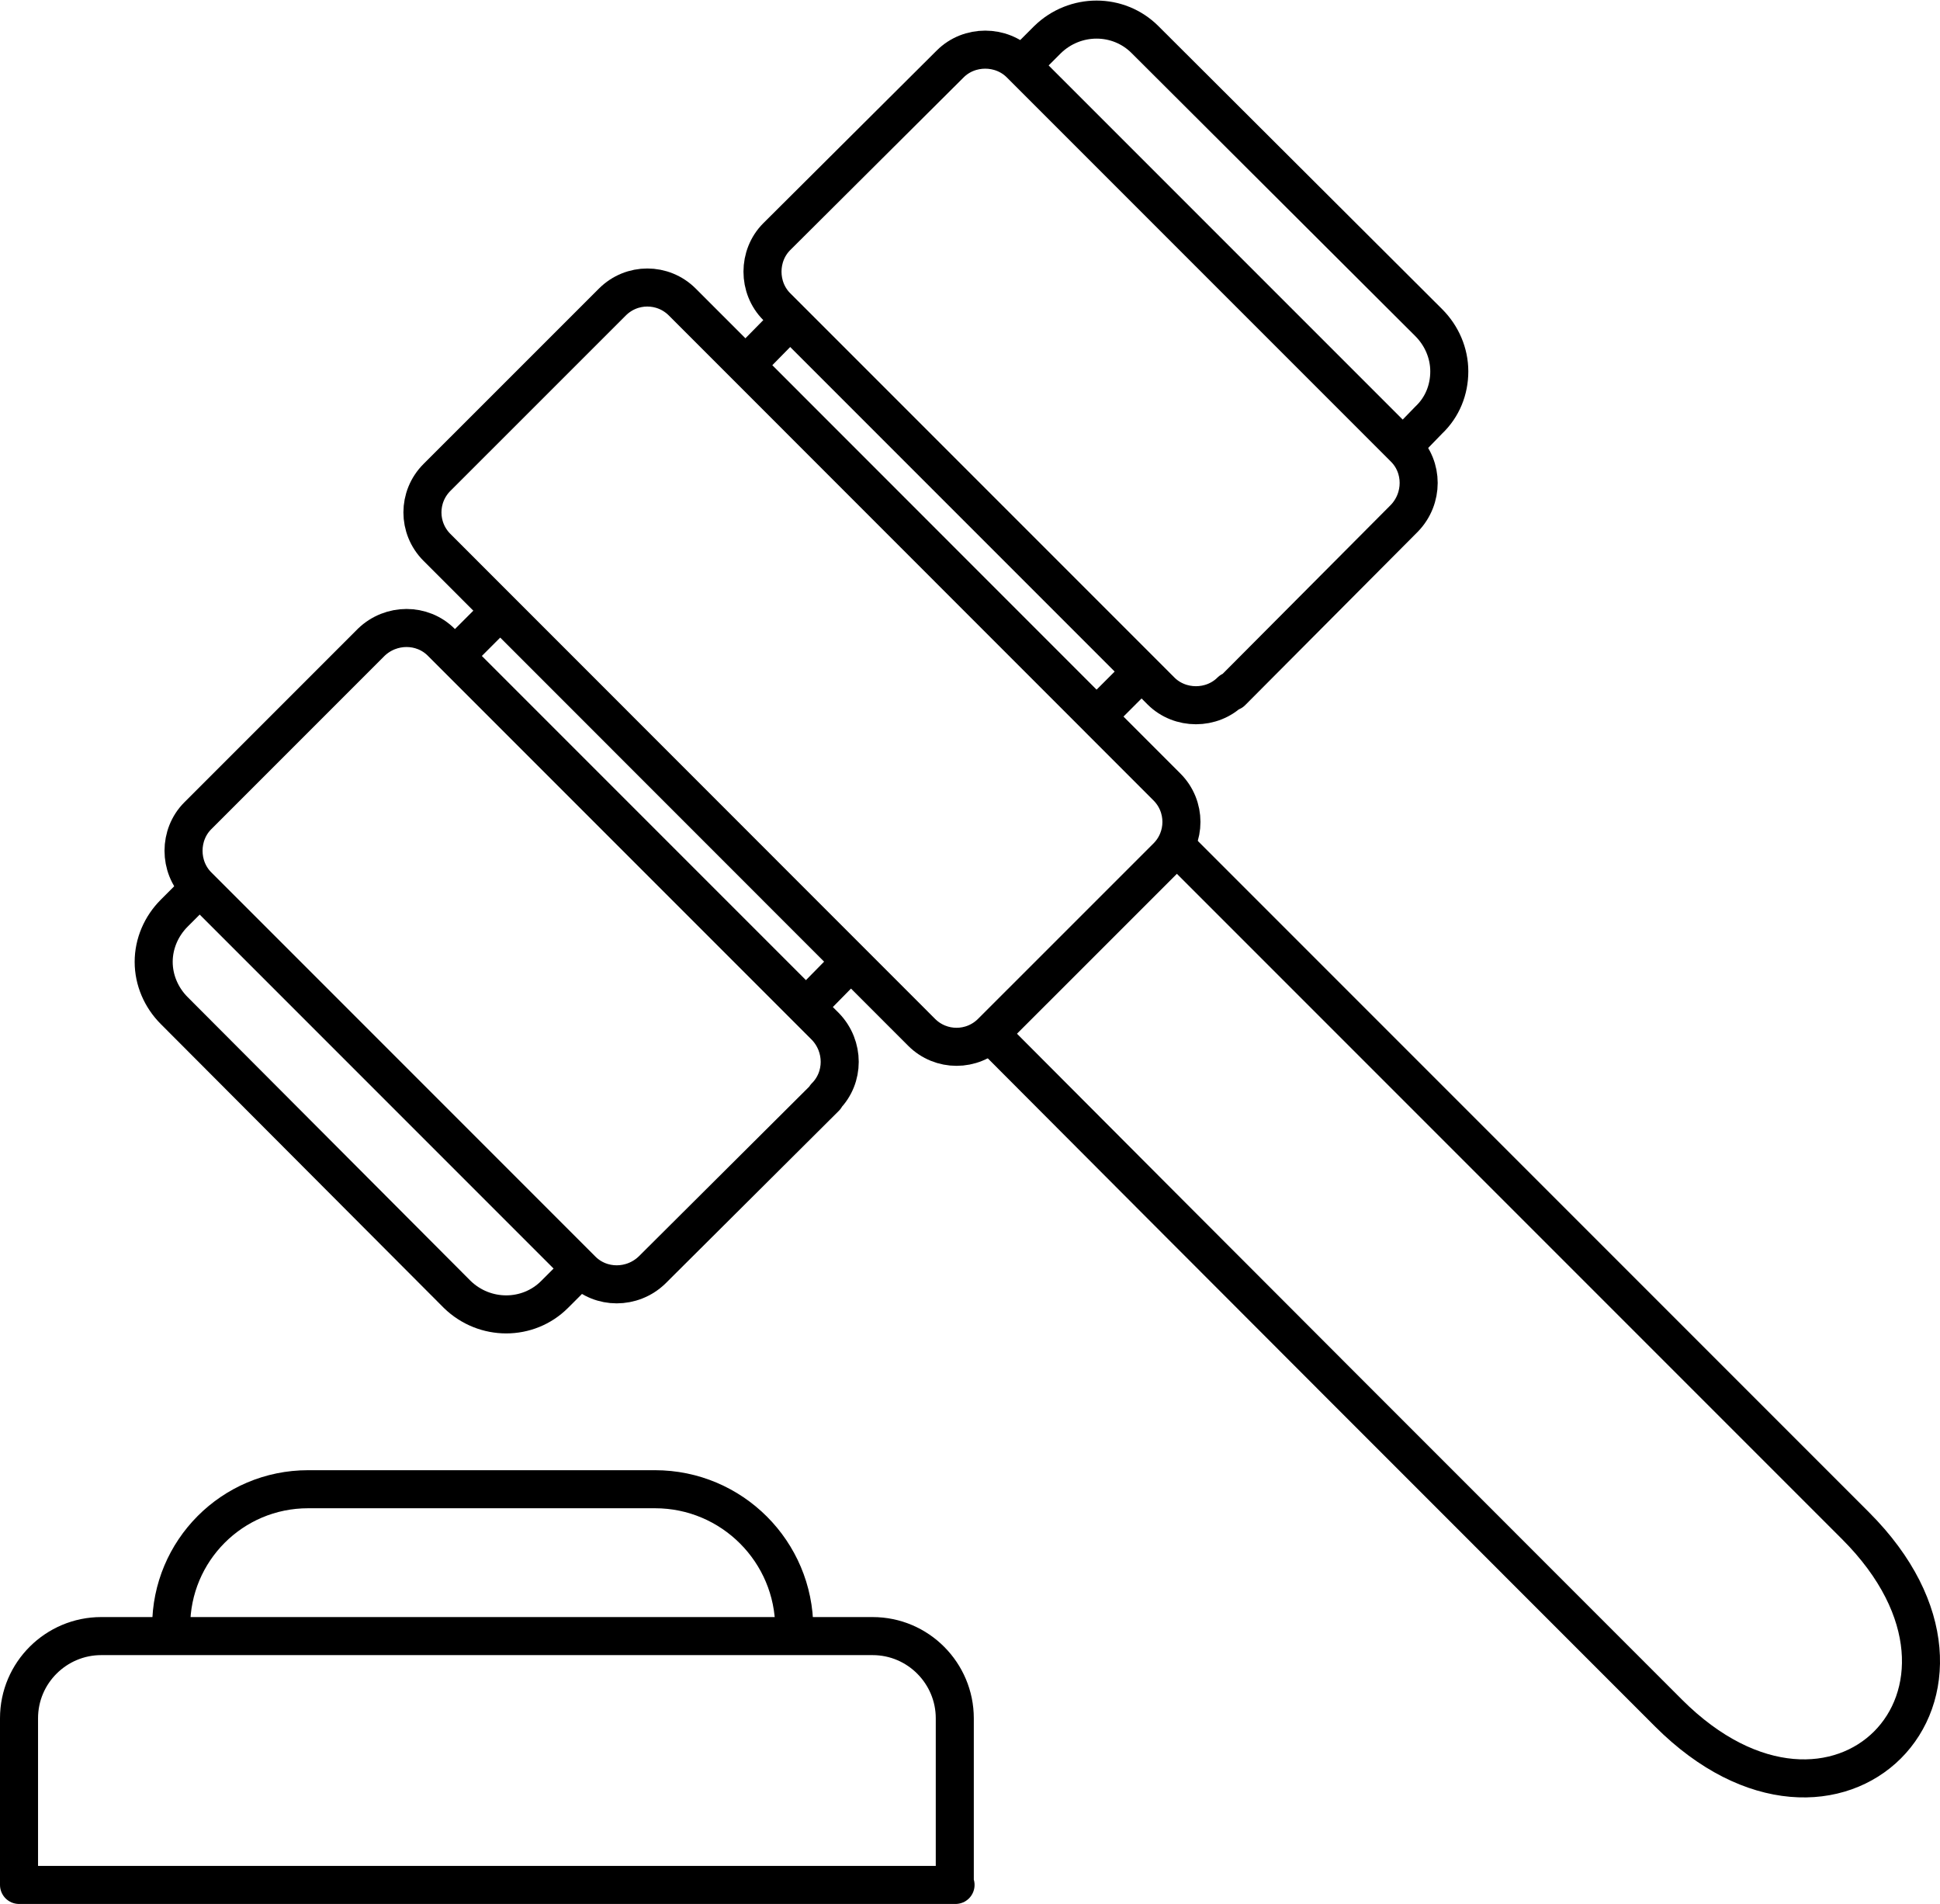
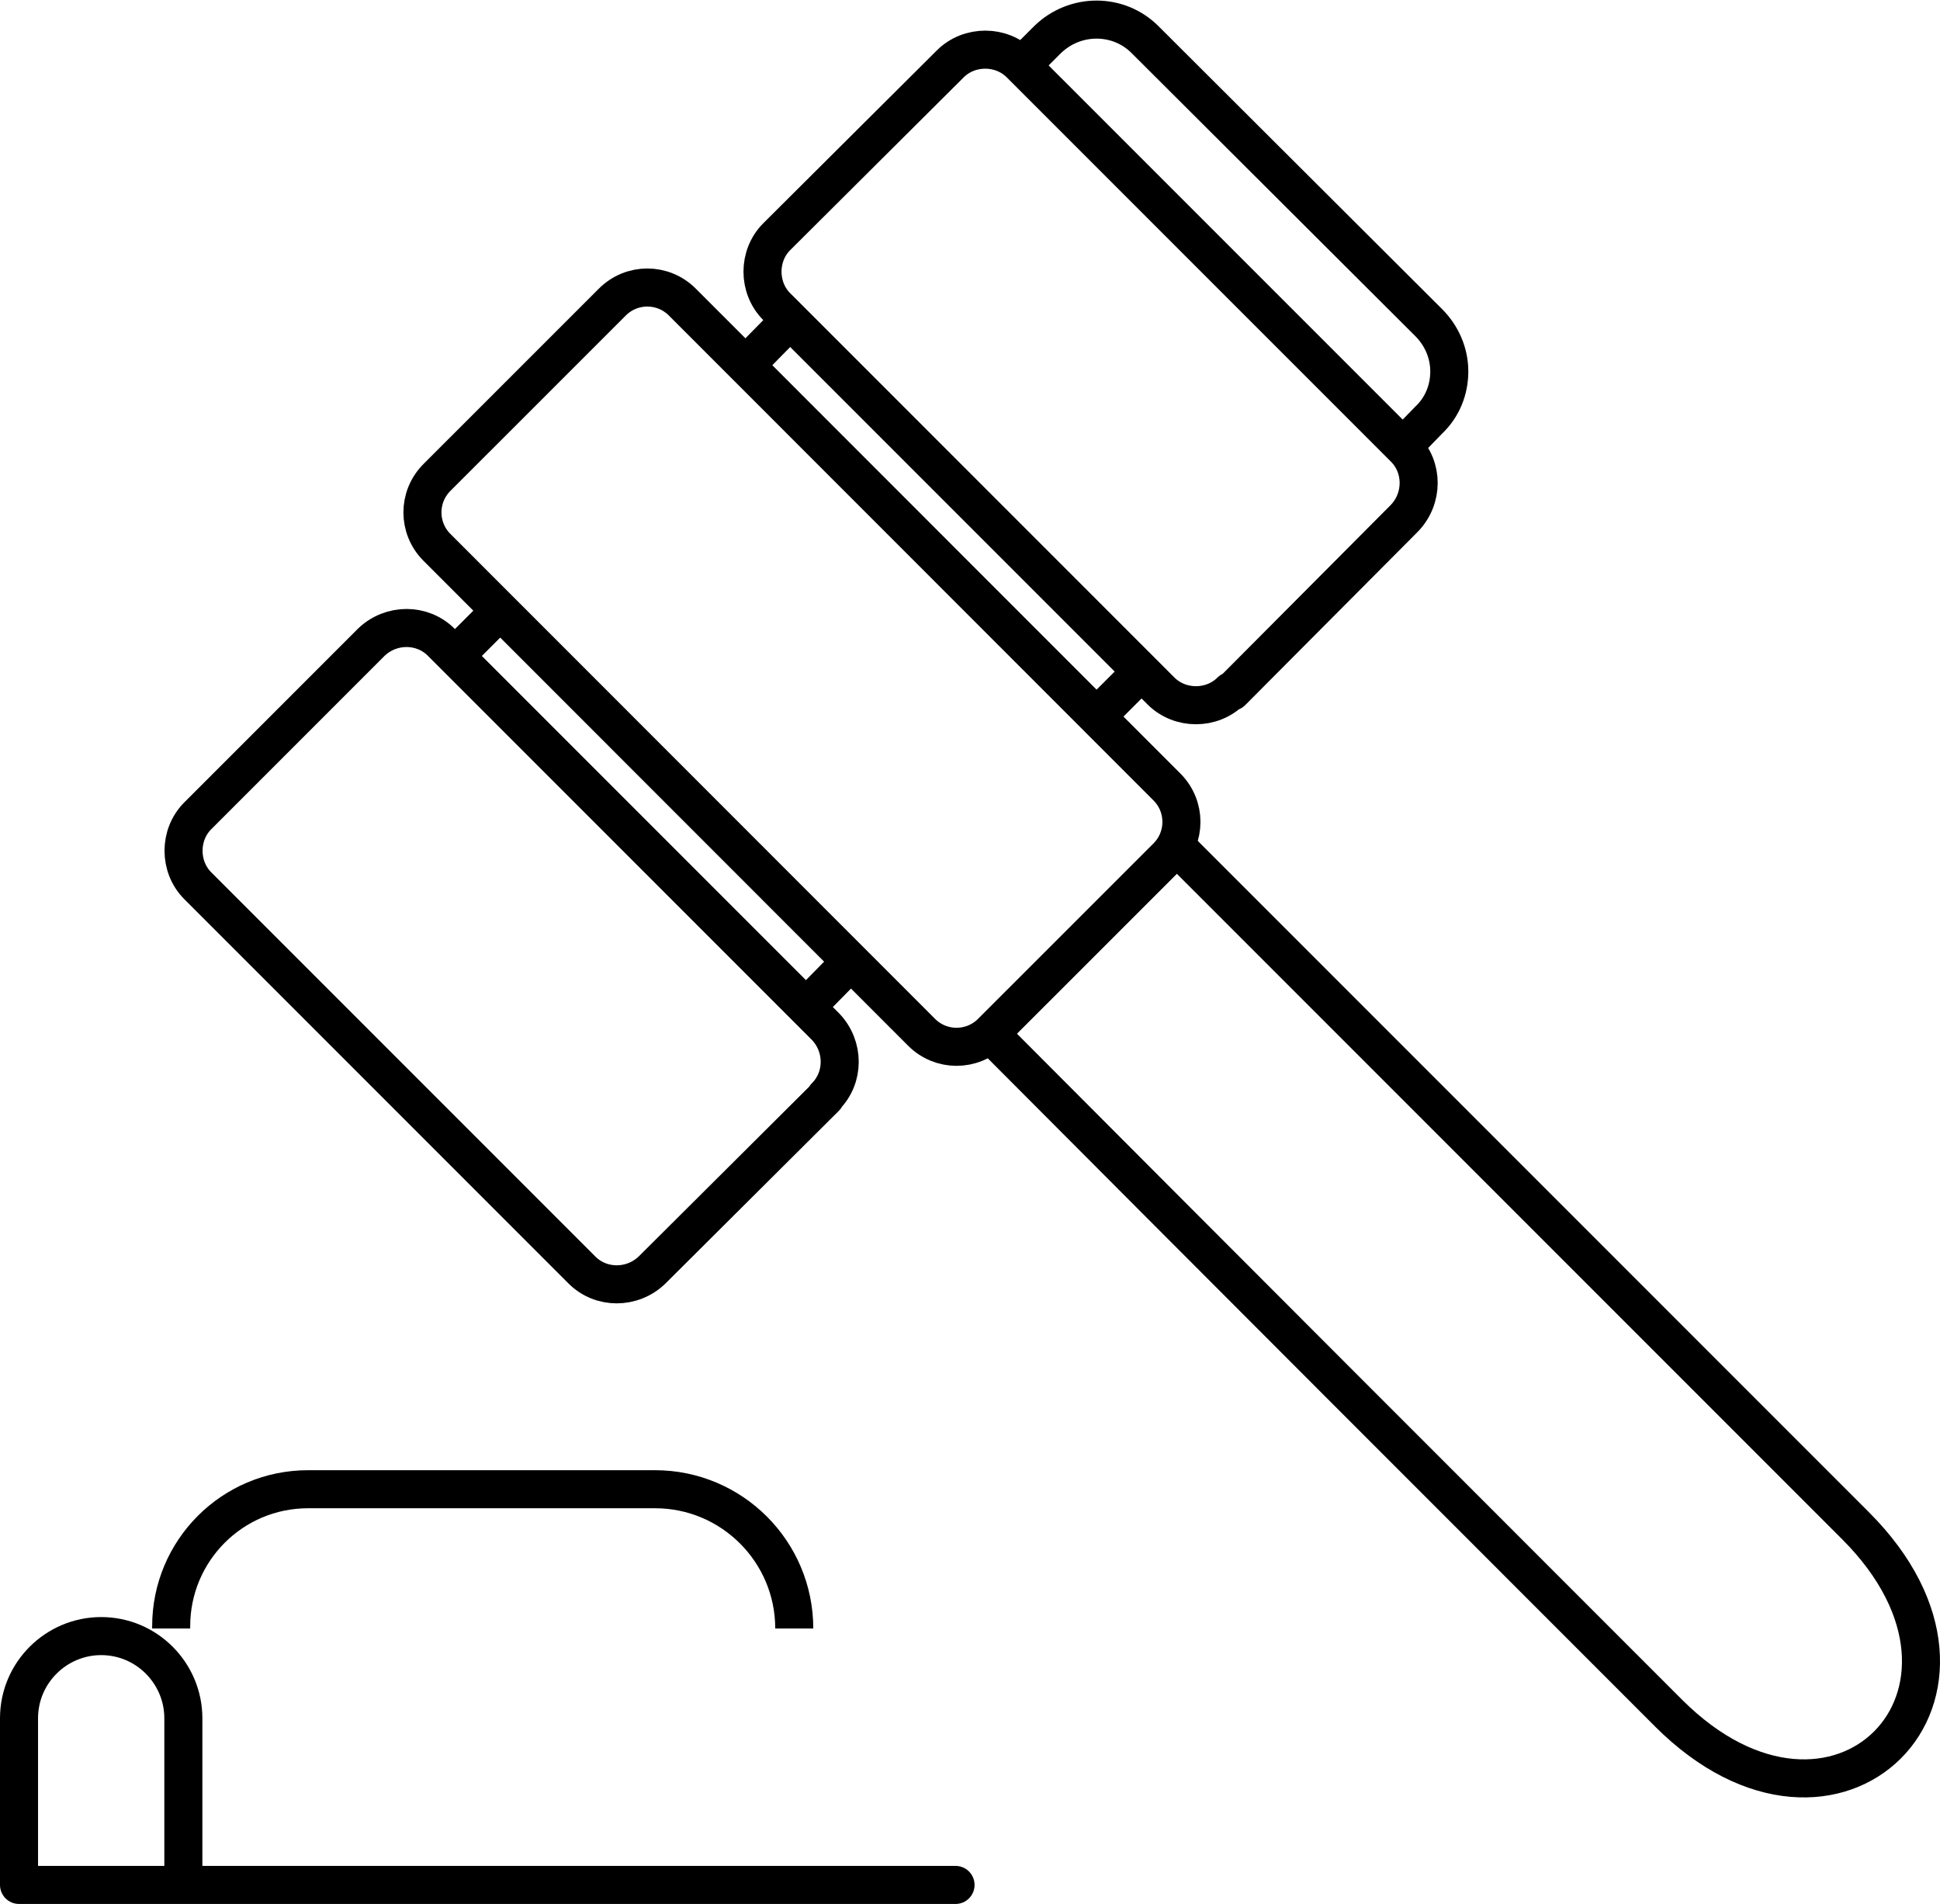
<svg xmlns="http://www.w3.org/2000/svg" id="Layer_2" viewBox="0 0 25.5 25.02">
  <defs>
    <style>.cls-1{fill:none;stroke:#000;stroke-linejoin:round;stroke-width:.5px;}</style>
  </defs>
  <g id="Layer_1-2">
    <g>
      <g>
        <g>
          <path class="cls-1" d="M8.91,3.61h3.26c.36,0,.65,.29,.65,.65V13.27c0,.36-.29,.65-.65,.65h-3.26c-.36,0-.65-.29-.65-.65V4.26c0-.36,.29-.65,.65-.65Z" transform="translate(-3.11 10.02) rotate(-44.99)" />
          <path class="cls-1" d="M16.18,9.08c-.25,.25-.67,.25-.92,0l-5.05-5.05c-.25-.25-.25-.67,0-.92L12.49,.84c.25-.25,.67-.25,.92,0l5.05,5.05c.25,.25,.25,.66,0,.92l-2.27,2.28Z" />
          <path class="cls-1" d="M13.43,.86l.34-.34c.36-.35,.93-.35,1.28,0l3.73,3.72c.17,.17,.27,.4,.27,.64s-.09,.47-.27,.64l-.34,.35" />
          <path class="cls-1" d="M10.85,14.41c.25-.25,.25-.66,0-.92l-5.05-5.05c-.25-.25-.66-.25-.92,0l-2.28,2.28c-.25,.25-.25,.67,0,.92l5.05,5.05c.25,.25,.66,.25,.92,0l2.28-2.27Z" />
-           <path class="cls-1" d="M2.63,11.66l-.34,.34c-.17,.17-.27,.4-.27,.64s.1,.47,.27,.64l3.72,3.73c.36,.35,.93,.35,1.28,0l.34-.34" />
          <line class="cls-1" x1="5.98" y1="8.62" x2="6.58" y2="8.02" />
          <line class="cls-1" x1="9.8" y1="4.8" x2="10.39" y2="4.2" />
          <line class="cls-1" x1="10.6" y1="13.23" x2="11.19" y2="12.63" />
          <line class="cls-1" x1="14.41" y1="9.42" x2="15.01" y2="8.82" />
        </g>
        <path class="cls-1" d="M15.51,11.17c2.96,2.96,5.92,5.92,8.88,8.88,2.2,2.2-.26,4.66-2.46,2.46-2.96-2.96-5.92-5.92-8.88-8.89" />
      </g>
      <g>
-         <path class="cls-1" d="M12.56,24.77H.25v-2.19c0-.6,.49-1.08,1.08-1.08H11.47c.6,0,1.08,.49,1.08,1.08v2.19Z" />
+         <path class="cls-1" d="M12.56,24.77H.25v-2.19c0-.6,.49-1.08,1.08-1.08c.6,0,1.08,.49,1.08,1.08v2.19Z" />
        <path class="cls-1" d="M2.25,21.4v-.03c0-.99,.8-1.8,1.8-1.8h4.56c1.01,0,1.83,.82,1.83,1.83" />
      </g>
    </g>
  </g>
</svg>